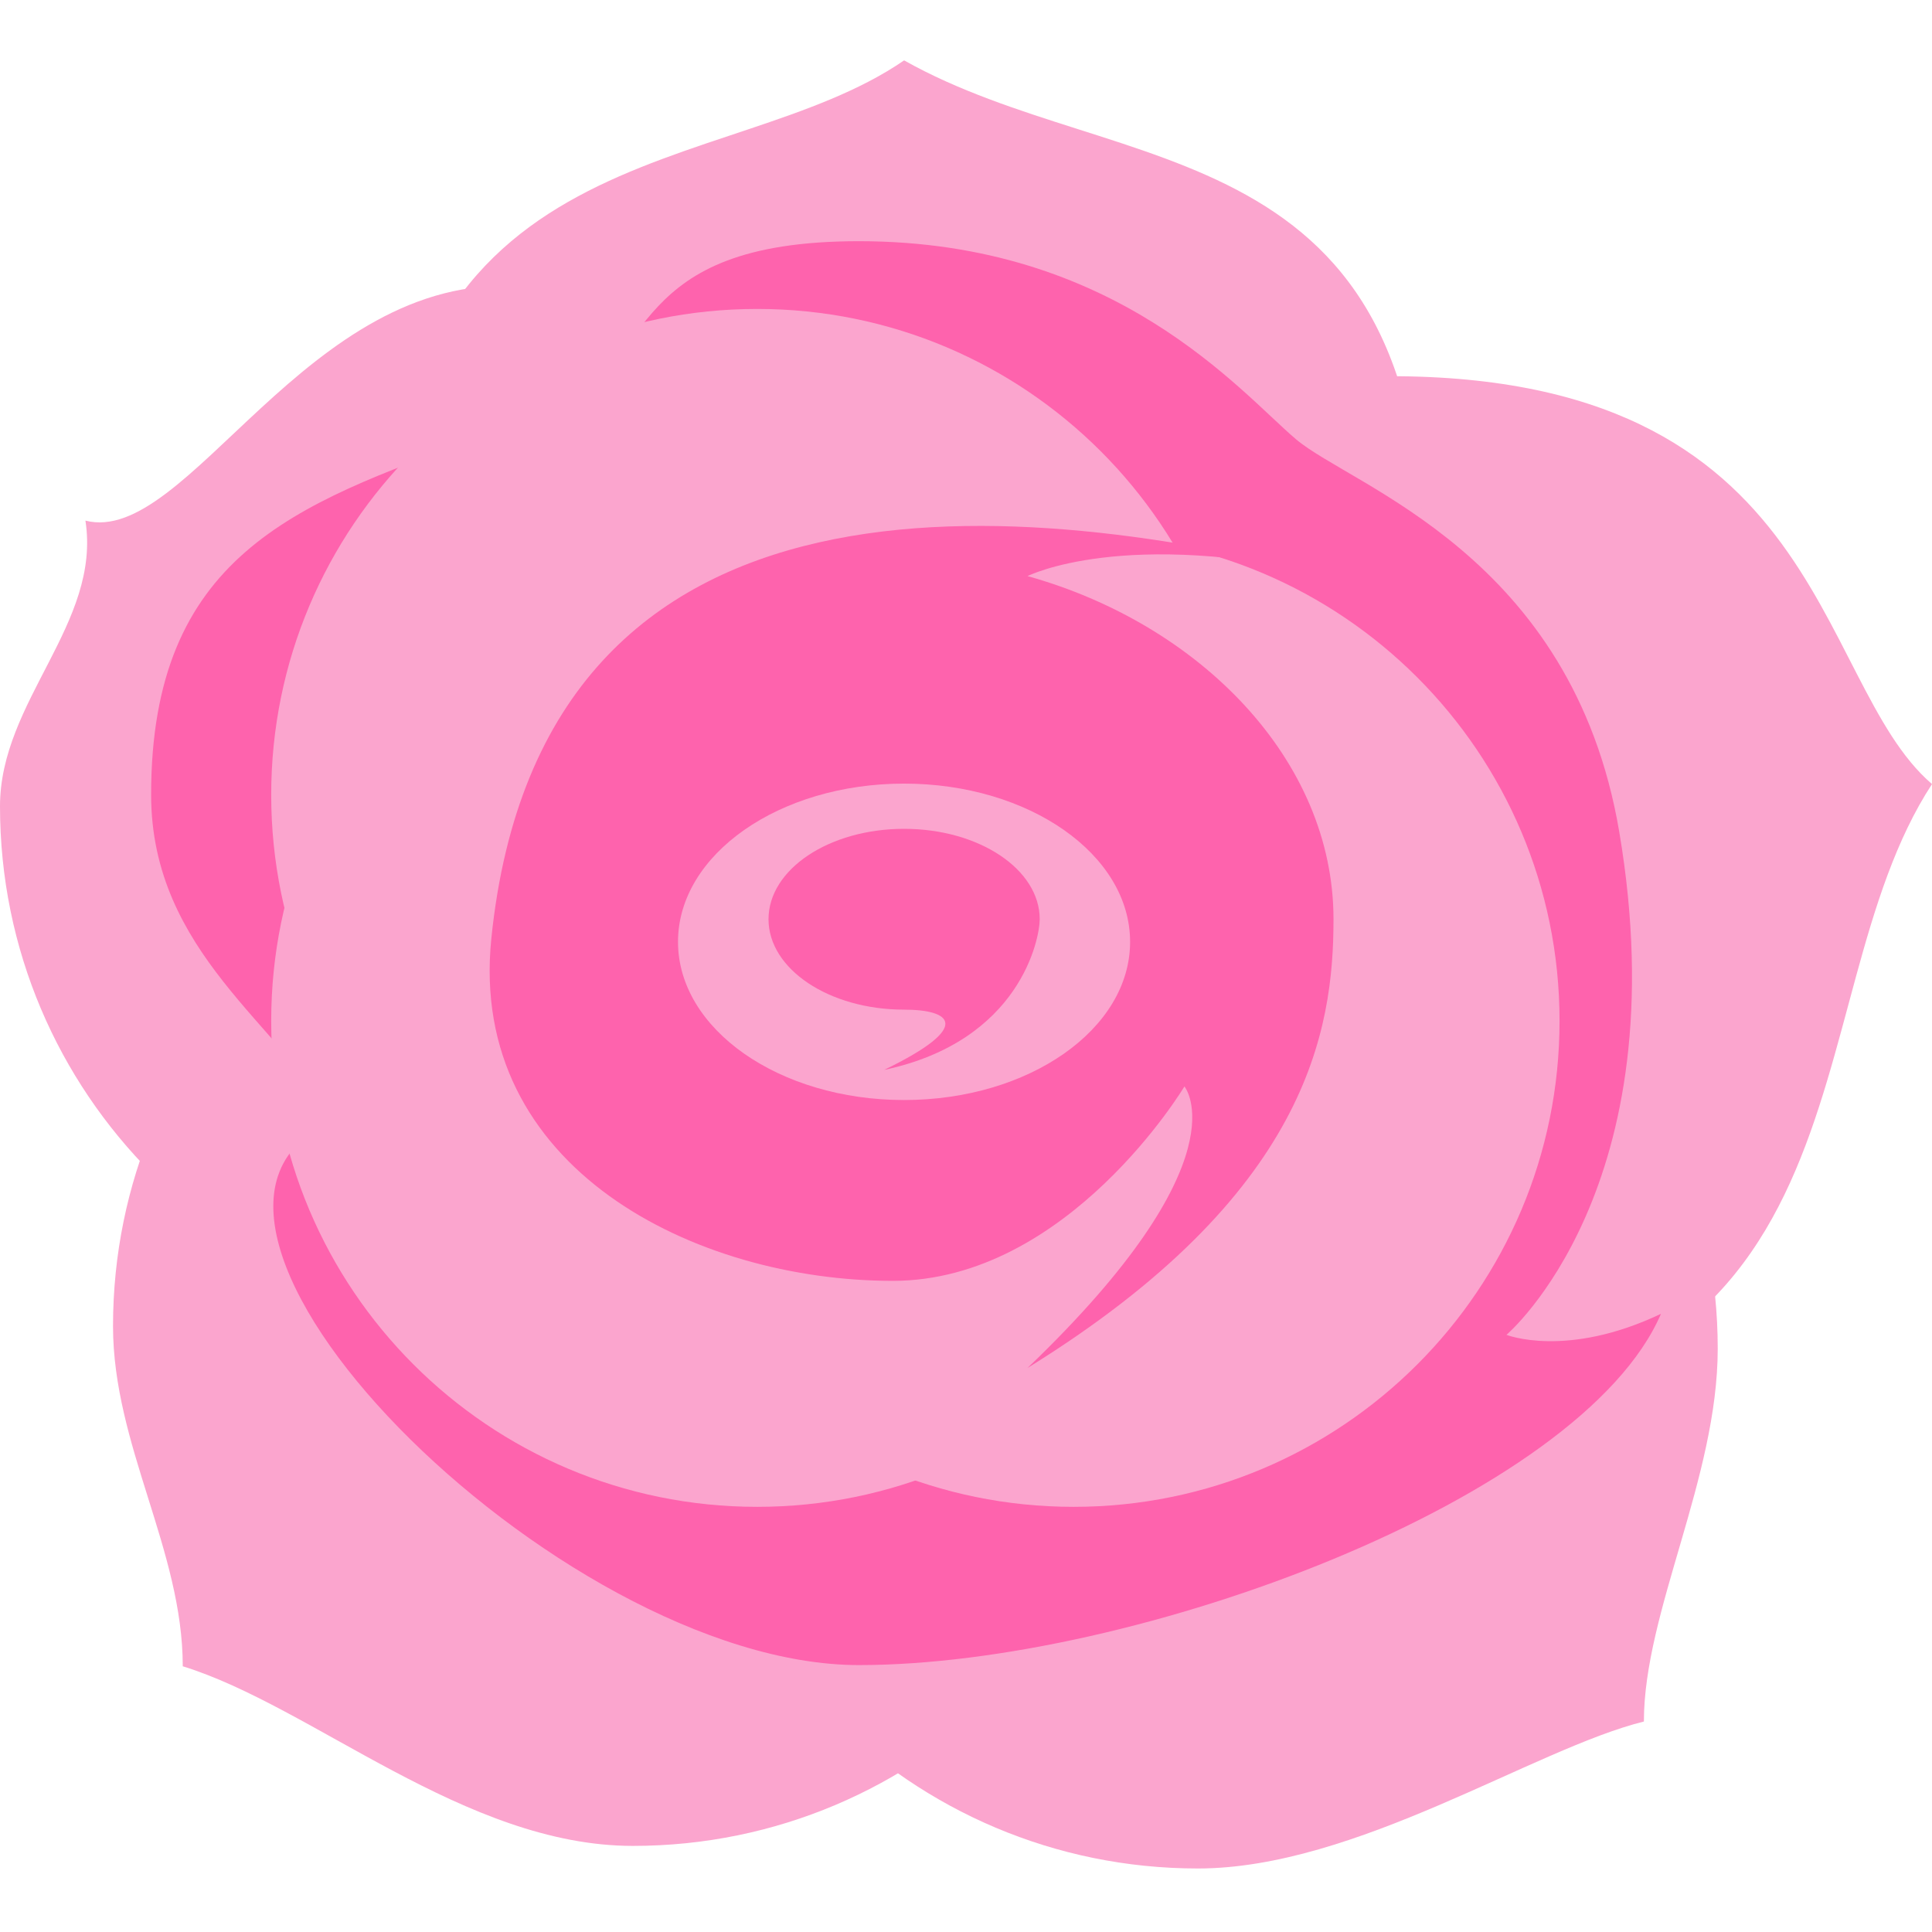
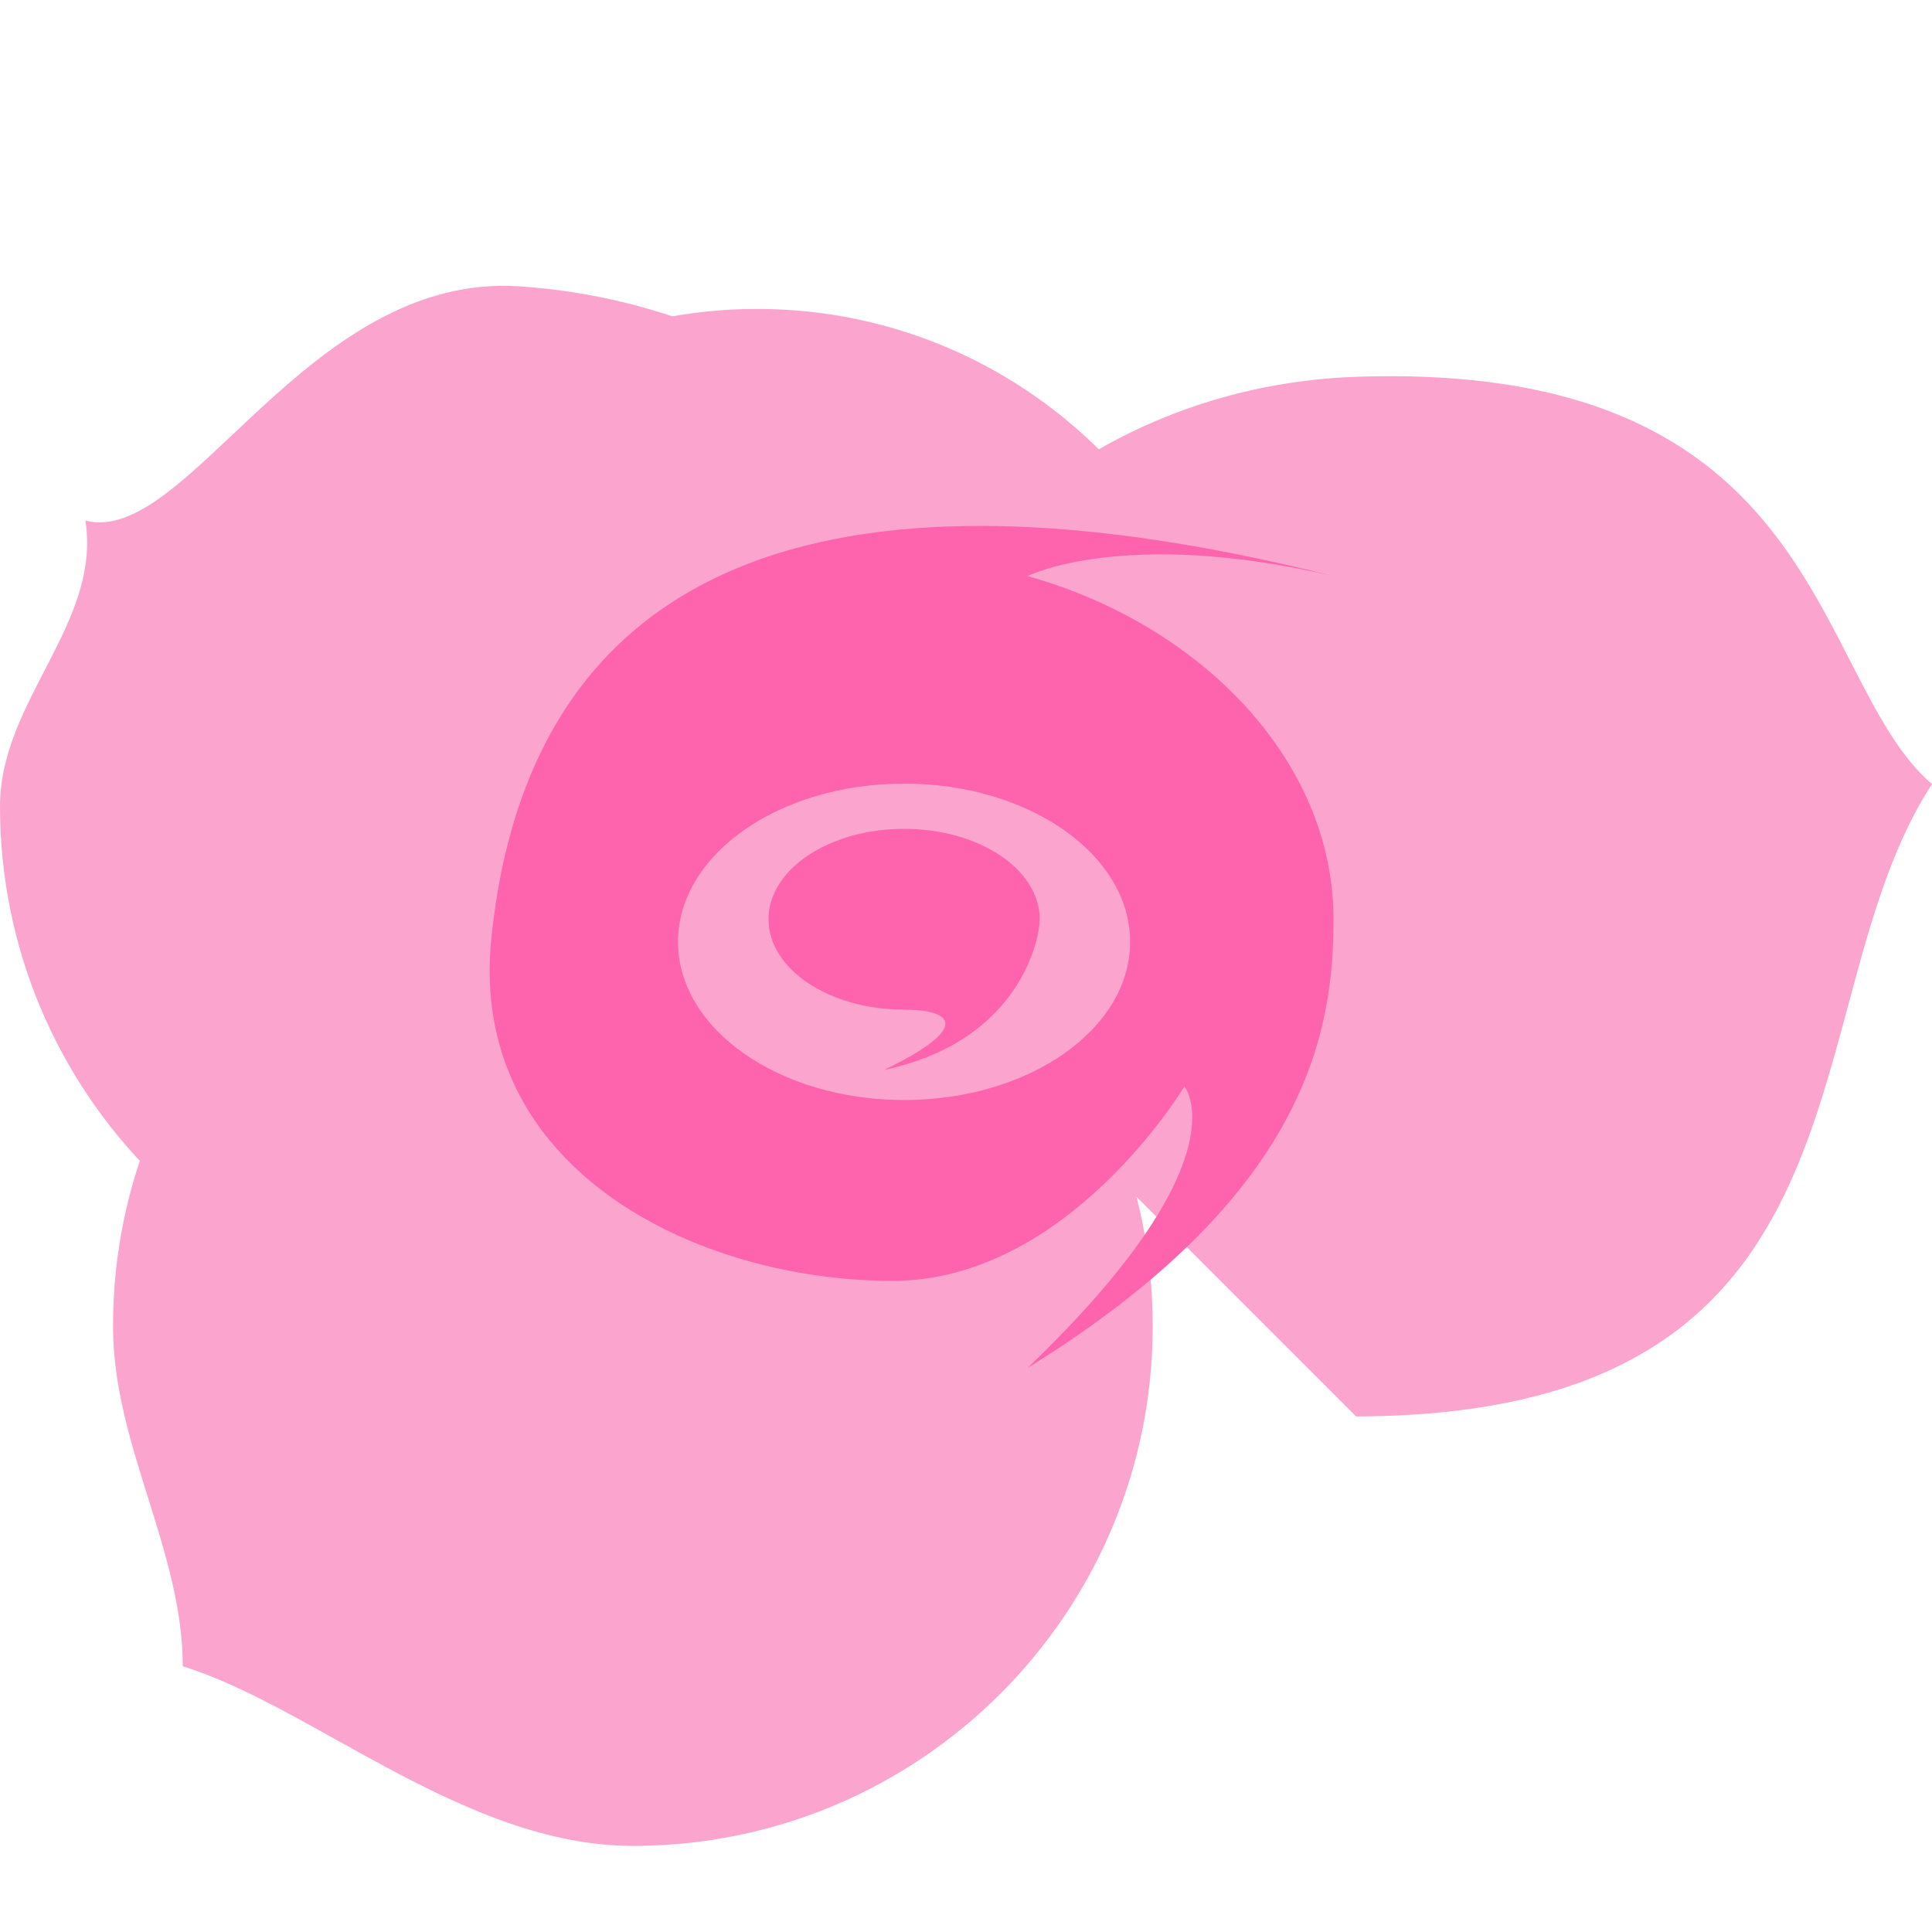
<svg xmlns="http://www.w3.org/2000/svg" width="32" height="32" viewBox="0 0 32 32" fill="none">
-   <path fill-rule="evenodd" clip-rule="evenodd" d="M22.462 23.461C31.304 23.438 29.608 16.647 32 12.987C29.981 11.254 30.273 5.972 22.462 6.241C17.71 6.404 13.852 10.095 13.852 14.851C13.852 19.606 17.706 23.474 22.462 23.461Z" fill="#FBA5CE" />
-   <path fill-rule="evenodd" clip-rule="evenodd" d="M14.975 18.22C19.73 18.22 23.533 14.365 23.585 9.61C23.667 2.075 18.546 3.011 14.975 1C12.054 3.011 6.364 2.124 6.364 9.61C6.364 14.365 10.219 18.22 14.975 18.22Z" fill="#FBA5CE" />
+   <path fill-rule="evenodd" clip-rule="evenodd" d="M22.462 23.461C31.304 23.438 29.608 16.647 32 12.987C29.981 11.254 30.273 5.972 22.462 6.241C17.71 6.404 13.852 10.095 13.852 14.851Z" fill="#FBA5CE" />
  <path fill-rule="evenodd" clip-rule="evenodd" d="M8.61 21.964C13.366 21.964 17.22 18.109 17.22 13.354C17.22 8.598 13.354 5.066 8.61 4.743C5.083 4.504 3.11 9.058 1.415 8.623C1.679 10.328 0 11.607 0 13.354C0 18.109 3.855 21.964 8.61 21.964Z" fill="#FBA5CE" />
  <path fill-rule="evenodd" clip-rule="evenodd" d="M3.027 27.599C5.175 28.261 7.701 30.574 10.482 30.574C15.238 30.574 19.093 26.719 19.093 21.964C19.093 17.208 15.238 13.354 10.482 13.354C5.727 13.354 1.872 17.208 1.872 21.964C1.872 23.938 3.027 25.673 3.027 27.599Z" fill="#FBA5CE" />
-   <path fill-rule="evenodd" clip-rule="evenodd" d="M19.841 30.948C22.454 30.948 25.413 28.962 27.228 28.514C27.228 26.697 28.451 24.48 28.451 22.338C28.451 17.583 24.596 13.728 19.841 13.728C15.085 13.728 11.23 17.583 11.23 22.338C11.23 27.093 15.085 30.948 19.841 30.948Z" fill="#FBA5CE" />
-   <path fill-rule="evenodd" clip-rule="evenodd" d="M5.524 18.568C1.833 20.116 9.214 27.579 14.226 27.579C18.797 27.579 26.189 24.833 27.511 21.761C25.945 22.505 24.952 22.109 24.952 22.109C24.952 22.109 27.818 19.679 26.82 13.778C26.044 9.189 22.391 8.062 21.464 7.274C20.537 6.487 18.485 3.995 14.226 3.995C10.345 3.995 10.874 5.995 9.334 6.608C8.478 6.948 8.563 7.024 7.867 7.274C4.876 8.351 2.503 9.219 2.503 13.162C2.503 15.787 4.688 16.998 5.524 18.568Z" fill="#FE63AD" />
  <path d="M12.541 21.215C16.986 21.215 20.59 17.611 20.59 13.166C20.59 8.721 16.986 5.117 12.541 5.117C8.096 5.117 4.492 8.721 4.492 13.166C4.492 17.611 8.096 21.215 12.541 21.215Z" fill="#FBA5CE" />
-   <path d="M12.541 24.958C16.986 24.958 20.59 21.355 20.59 16.91C20.59 12.465 16.986 8.861 12.541 8.861C8.096 8.861 4.492 12.465 4.492 16.91C4.492 21.355 8.096 24.958 12.541 24.958Z" fill="#FBA5CE" />
-   <path d="M17.782 24.958C22.227 24.958 25.831 21.355 25.831 16.91C25.831 12.465 22.227 8.861 17.782 8.861C13.337 8.861 9.733 12.465 9.733 16.91C9.733 21.355 13.337 24.958 17.782 24.958Z" fill="#FBA5CE" />
  <path fill-rule="evenodd" clip-rule="evenodd" d="M14.787 21.215C17.693 21.215 19.618 17.995 19.618 17.995C19.618 17.995 20.626 19.203 17.019 22.658C21.665 19.784 22.087 17.07 22.087 15.225C22.087 12.58 19.865 10.335 17.019 9.542C17.019 9.542 18.615 8.732 22.087 9.542C17.109 8.296 8.98 7.3 8.138 15.545C7.749 19.353 11.519 21.215 14.787 21.215Z" fill="#FE63AD" />
  <path d="M14.974 18.22C17.042 18.22 18.718 17.047 18.718 15.6C18.718 14.153 17.042 12.979 14.974 12.979C12.906 12.979 11.23 14.153 11.23 15.6C11.23 17.047 12.906 18.22 14.974 18.22Z" fill="#FBA5CE" />
  <path fill-rule="evenodd" clip-rule="evenodd" d="M14.975 16.723C15.738 16.723 16.144 16.994 14.644 17.721C16.902 17.242 17.221 15.543 17.221 15.225C17.221 14.398 16.215 13.728 14.975 13.728C13.734 13.728 12.729 14.398 12.729 15.225C12.729 16.052 13.734 16.723 14.975 16.723Z" fill="#FE63AD" />
</svg>